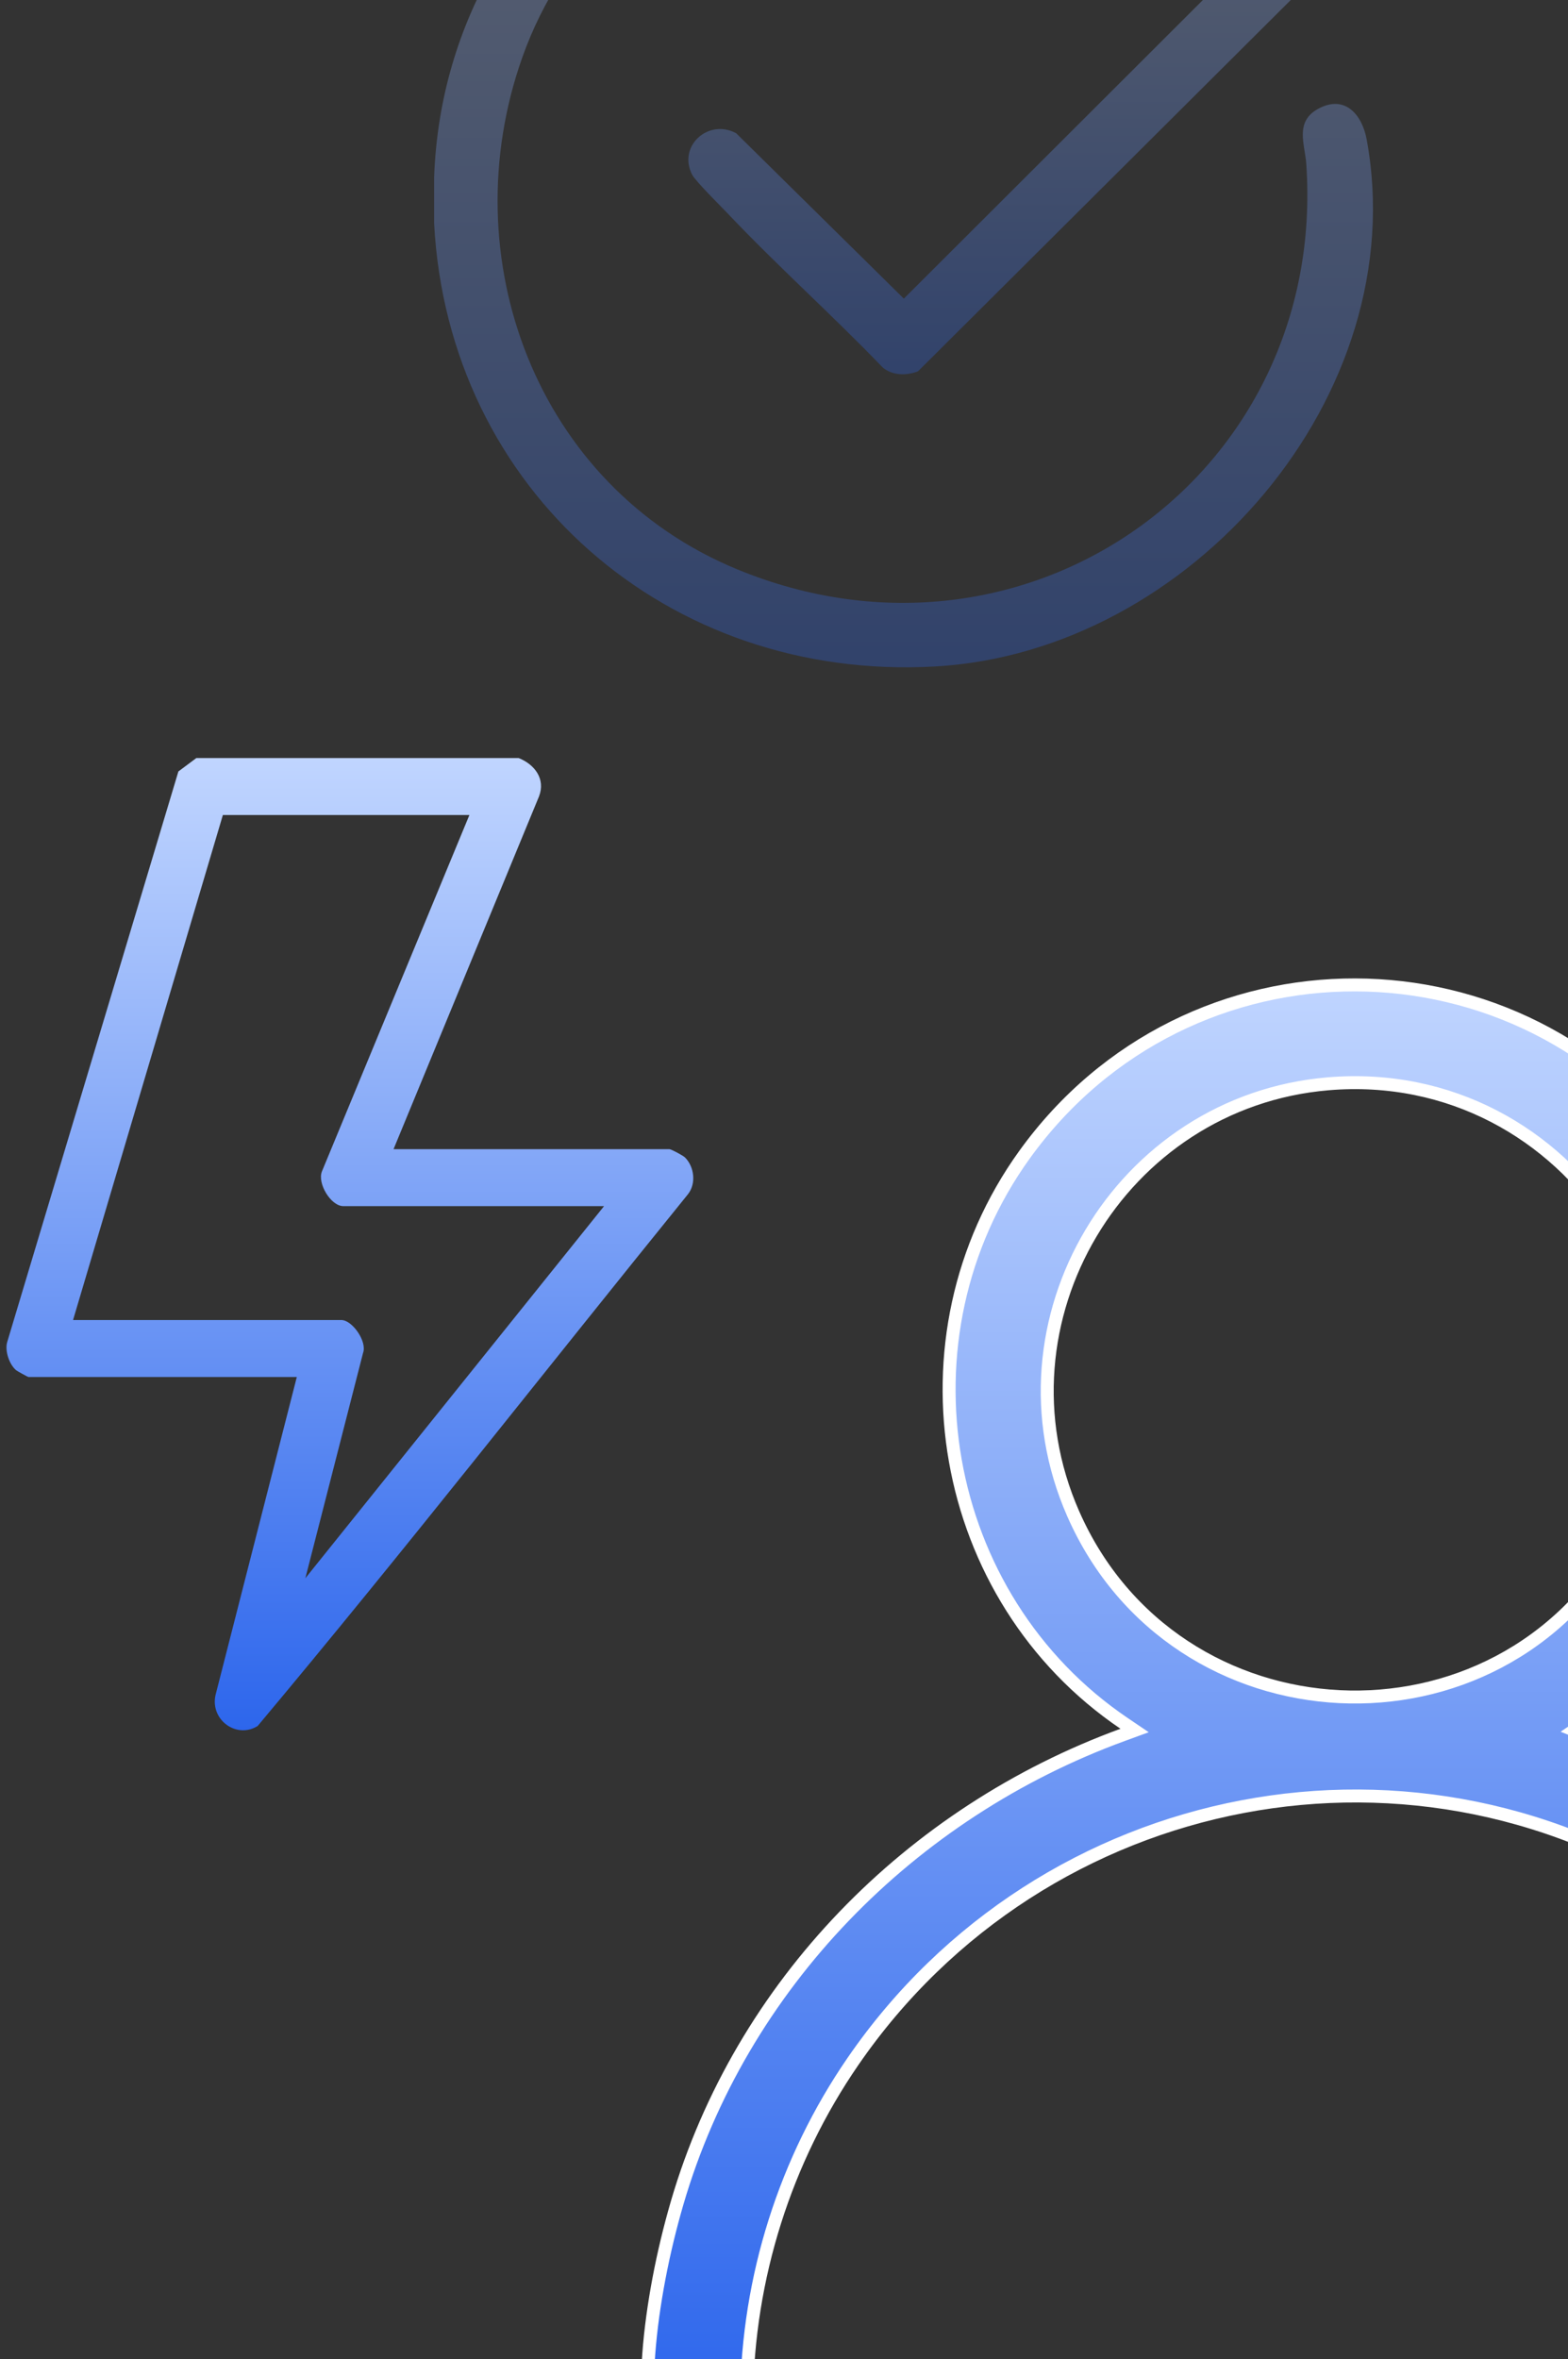
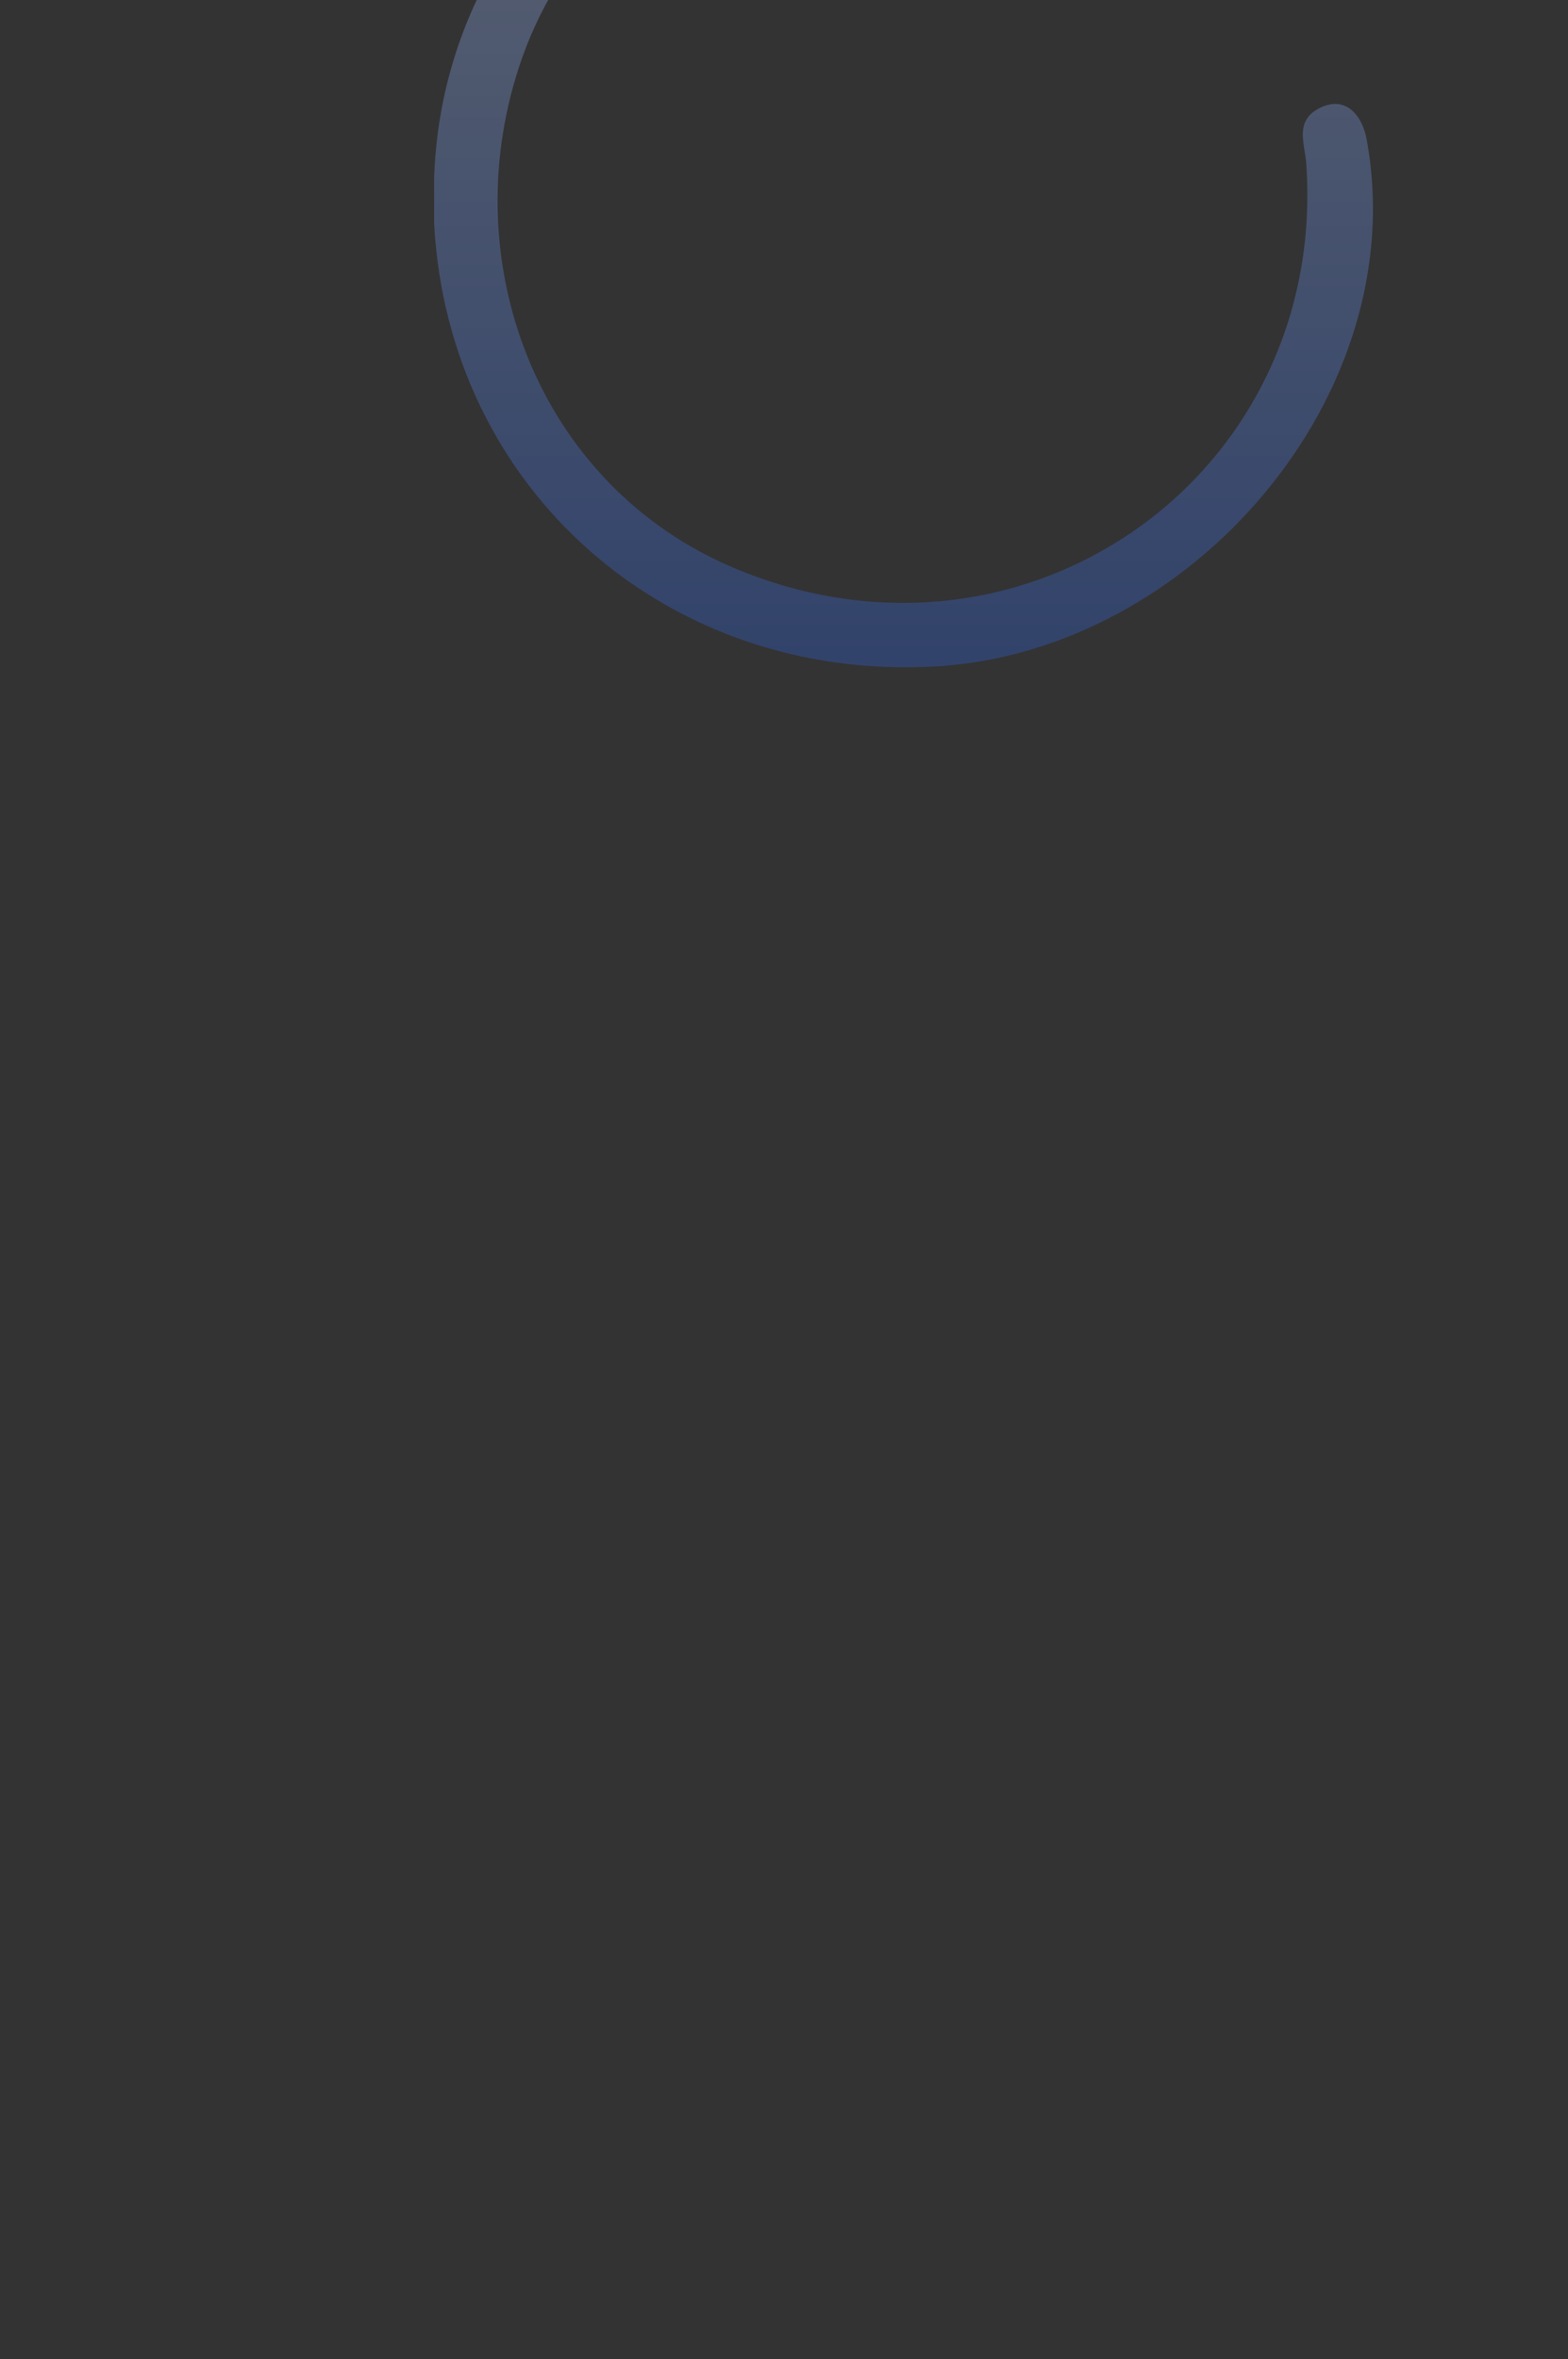
<svg xmlns="http://www.w3.org/2000/svg" width="121" height="182" viewBox="0 0 121 182" fill="none">
  <rect x="0" y="0" width="121" height="182" fill="#333333" stroke="none" />
-   <path d="M79.054 89.087C91.674 71.559 117.518 71.623 130.052 89.21C140.108 103.32 136.54 123.294 122.272 132.95L121.491 133.479L122.367 133.829C127.915 136.043 133.203 138.713 137.903 142.378C150.966 152.565 158.921 168.305 158.997 184.981H151.402C151.286 169.706 143.511 155.48 131.067 146.857C109.595 131.978 80.469 137.72 65.814 159.039C60.585 166.645 57.715 175.713 57.615 184.981H50.029C50.031 184.602 50.021 184.224 50.012 183.857C49.998 183.317 49.989 182.797 50.019 182.287V182.286C50.234 178.549 51.009 174.39 52.045 170.672L52.255 169.935C57.176 153.107 70.259 139.819 86.636 133.834L87.555 133.498L86.745 132.95C72.433 123.26 68.887 103.205 79.054 89.087ZM125.172 118.816C134.416 102.229 121.325 82.021 102.489 83.609C86.432 84.965 76.294 101.94 82.816 116.774C90.664 134.624 115.666 135.881 125.172 118.816Z" fill="url(#paint0_linear_13493_10719)" stroke="white" />
-   <path d="M52.857 89.288C52.717 89.149 51.796 88.653 51.662 88.653H30.369L41.594 61.441C42.117 60.093 41.258 58.972 40.028 58.481H15.15L13.766 59.513L0.55 103.552C0.363 104.227 0.726 105.278 1.251 105.71C1.336 105.78 2.143 106.228 2.198 106.228H22.905L16.629 130.776C16.215 132.666 18.236 134.171 19.881 133.153C31.17 119.686 42.013 105.793 53.088 92.129C53.739 91.306 53.58 90.006 52.857 89.288ZM23.563 121.752L28.014 104.38C28.355 103.502 27.184 101.834 26.345 101.834H5.637L17.198 62.875H36.223L24.842 90.371C24.473 91.297 25.539 93.047 26.49 93.047H46.614L23.563 121.752Z" fill="url(#paint1_linear_13493_10719)" />
  <g clip-path="url(#clip0_13493_10719)">
    <path d="M72.186 51.413C51.491 52.599 34.589 37.773 33.5 17.239V13.691C34.356 -10.602 59.097 -26.554 82.032 -18.341C84.523 -17.45 90.166 -14.72 91.894 -12.83C93.538 -11.028 92.012 -8.245 89.57 -8.749C88.773 -8.912 85.701 -11.255 84.59 -11.857C68.19 -20.772 46.57 -13.23 40.308 4.421C34.828 19.867 41.379 37.51 56.859 43.908C79.267 53.169 102.456 36.523 100.803 12.646C100.699 11.142 99.888 9.395 101.72 8.395C103.784 7.267 105.113 8.847 105.464 10.755C109.085 30.465 91.923 50.284 72.186 51.413Z" fill="url(#paint2_linear_13493_10719)" fill-opacity="0.3" />
-     <path d="M111.024 -11.369L70.844 28.643C69.963 28.988 68.884 28.983 68.127 28.359C64.249 24.326 60.051 20.575 56.201 16.517C55.642 15.929 53.677 13.986 53.416 13.483C52.273 11.288 54.652 9.119 56.806 10.275L69.747 23.038L107.369 -14.518C107.634 -14.763 108.031 -15.047 108.383 -15.122C110.745 -15.608 112.342 -13.35 111.024 -11.369Z" fill="url(#paint3_linear_13493_10719)" fill-opacity="0.3" />
  </g>
  <defs>
    <linearGradient id="paint0_linear_13493_10719" x1="104.499" y1="75.481" x2="104.499" y2="185.481" gradientUnits="userSpaceOnUse">
      <stop stop-color="#C0D5FF" />
      <stop offset="1" stop-color="#2D66EC" />
    </linearGradient>
    <linearGradient id="paint1_linear_13493_10719" x1="26.999" y1="58.481" x2="26.999" y2="133.481" gradientUnits="userSpaceOnUse">
      <stop stop-color="#C0D5FF" />
      <stop offset="1" stop-color="#2D66EC" />
    </linearGradient>
    <linearGradient id="paint2_linear_13493_10719" x1="69.725" y1="-20.52" x2="69.725" y2="51.48" gradientUnits="userSpaceOnUse">
      <stop stop-color="#C0D5FF" />
      <stop offset="1" stop-color="#2D66EC" />
    </linearGradient>
    <linearGradient id="paint3_linear_13493_10719" x1="82.309" y1="-15.188" x2="82.309" y2="28.872" gradientUnits="userSpaceOnUse">
      <stop stop-color="#C0D5FF" />
      <stop offset="1" stop-color="#2D66EC" />
    </linearGradient>
    <clipPath id="clip0_13493_10719">
      <rect width="78" height="72" fill="white" transform="translate(33.5 -20.519)" />
    </clipPath>
  </defs>
</svg>